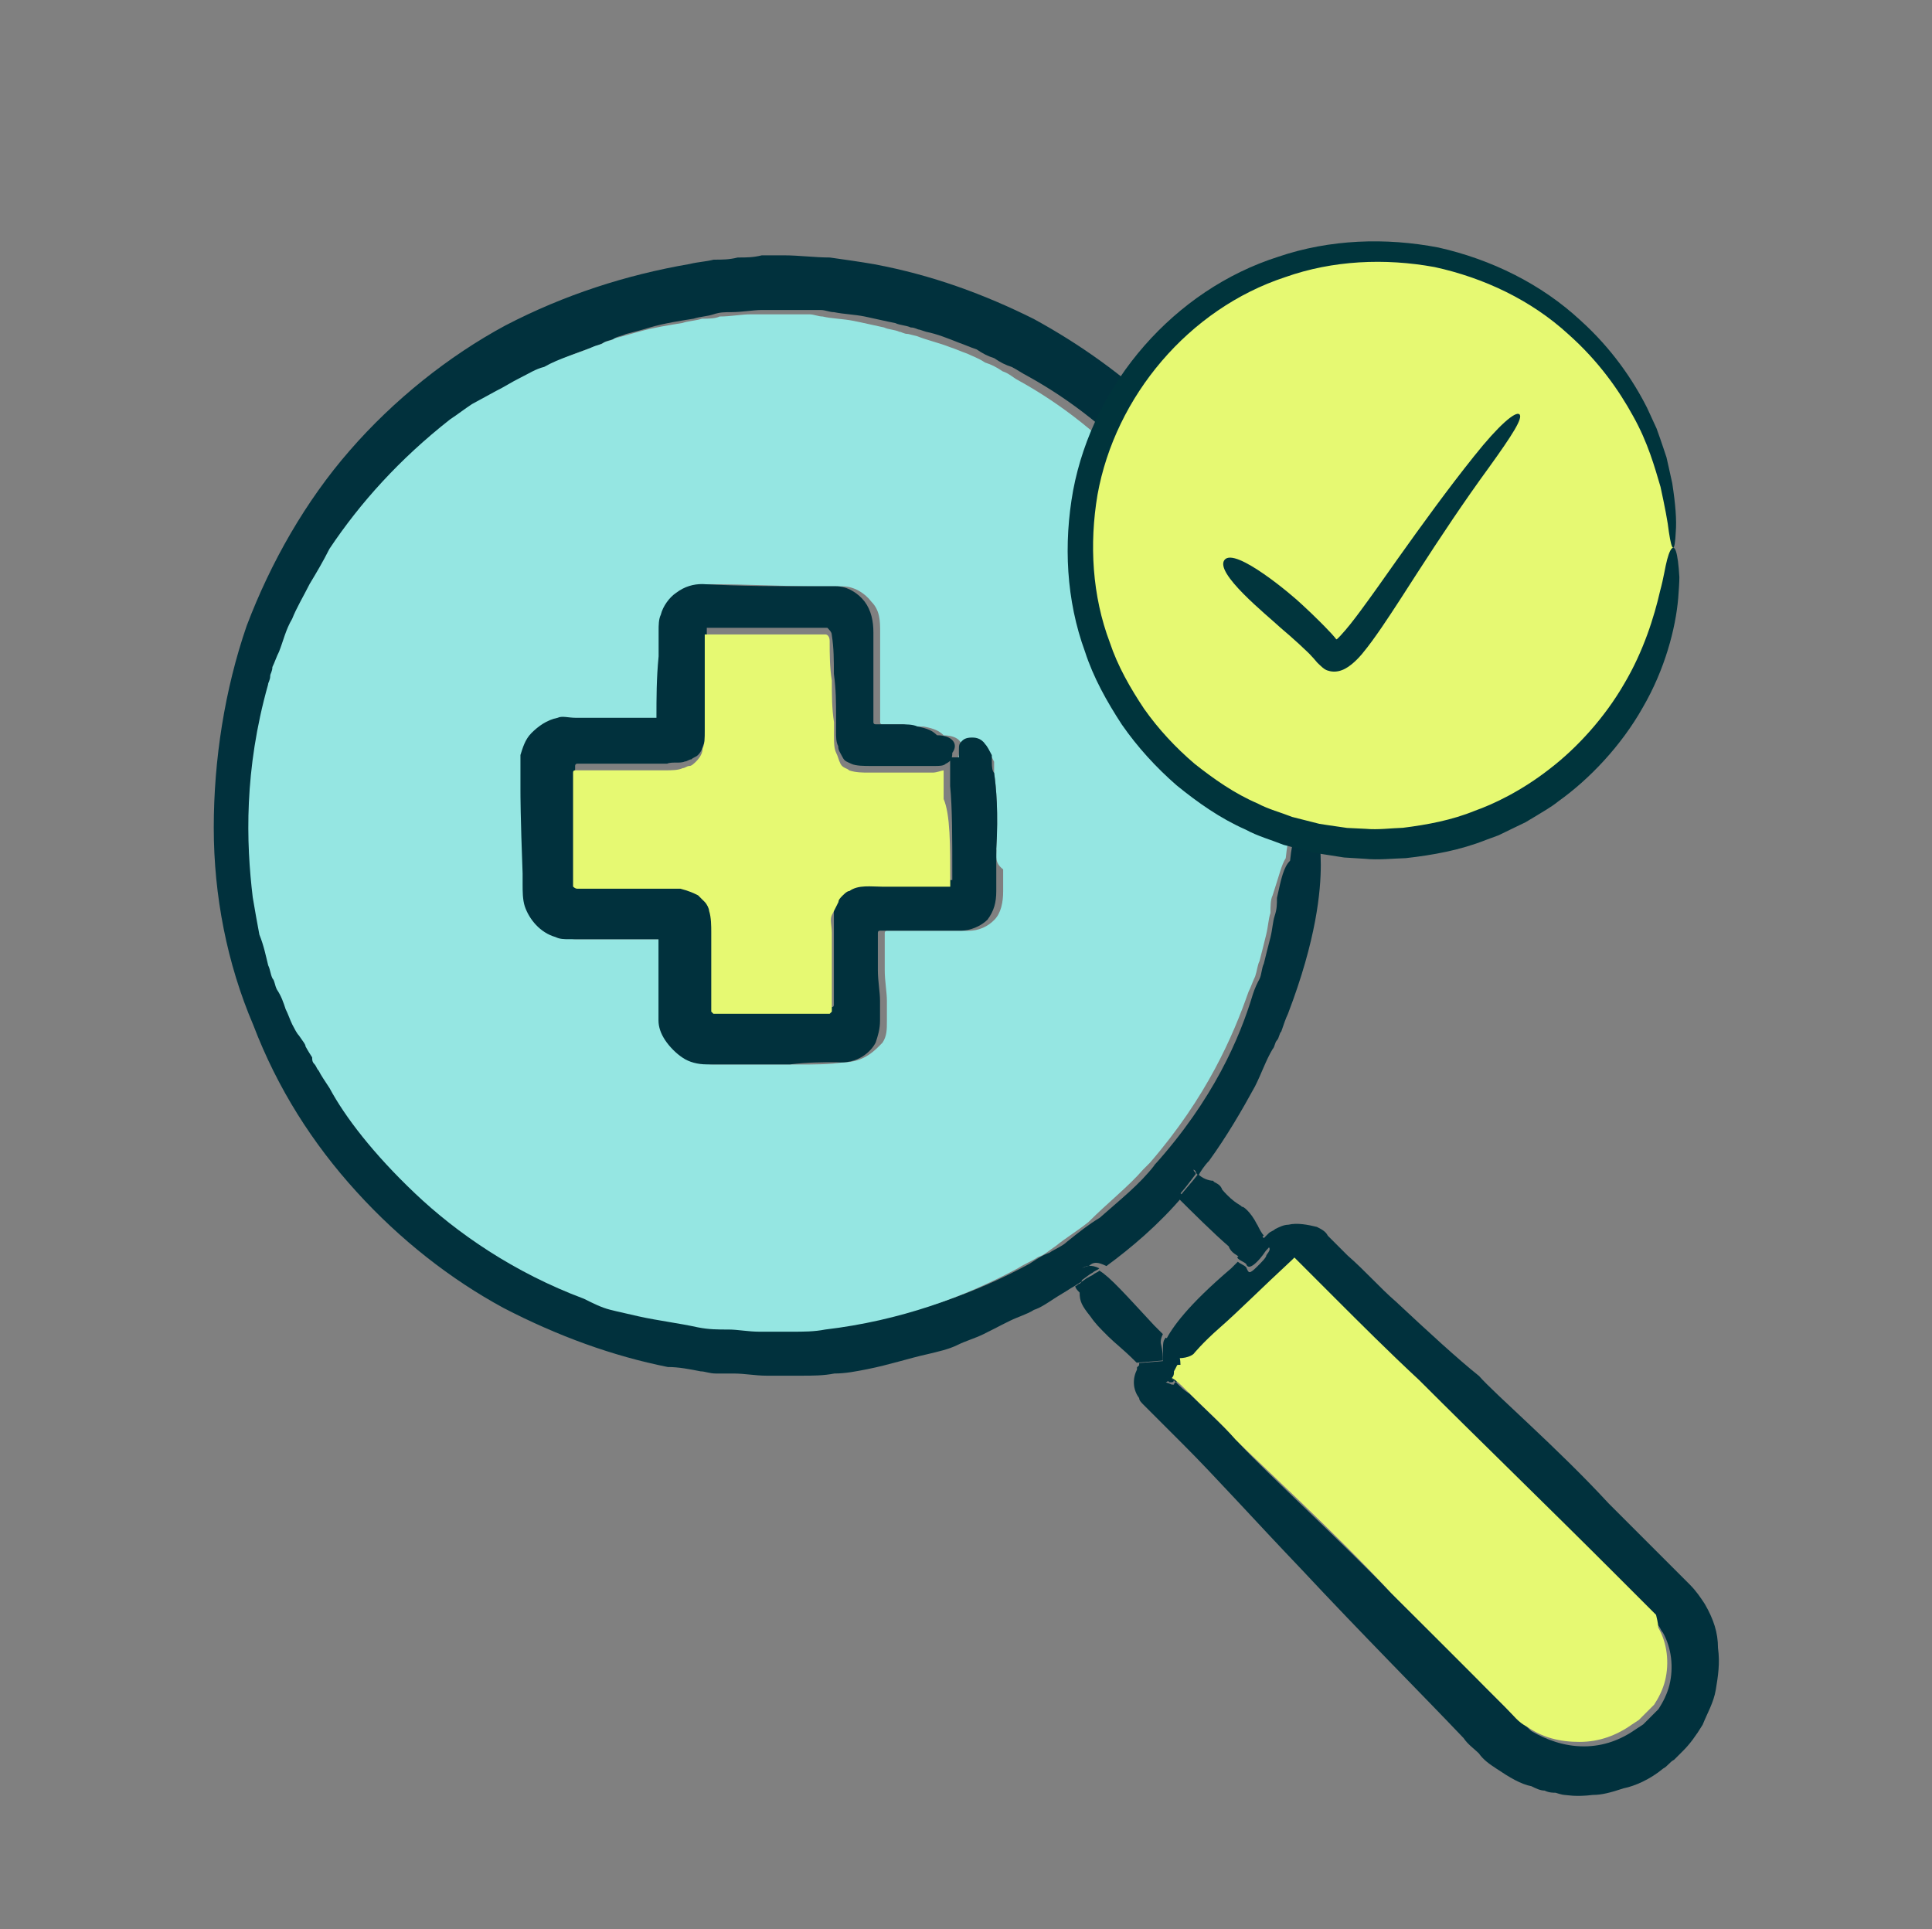
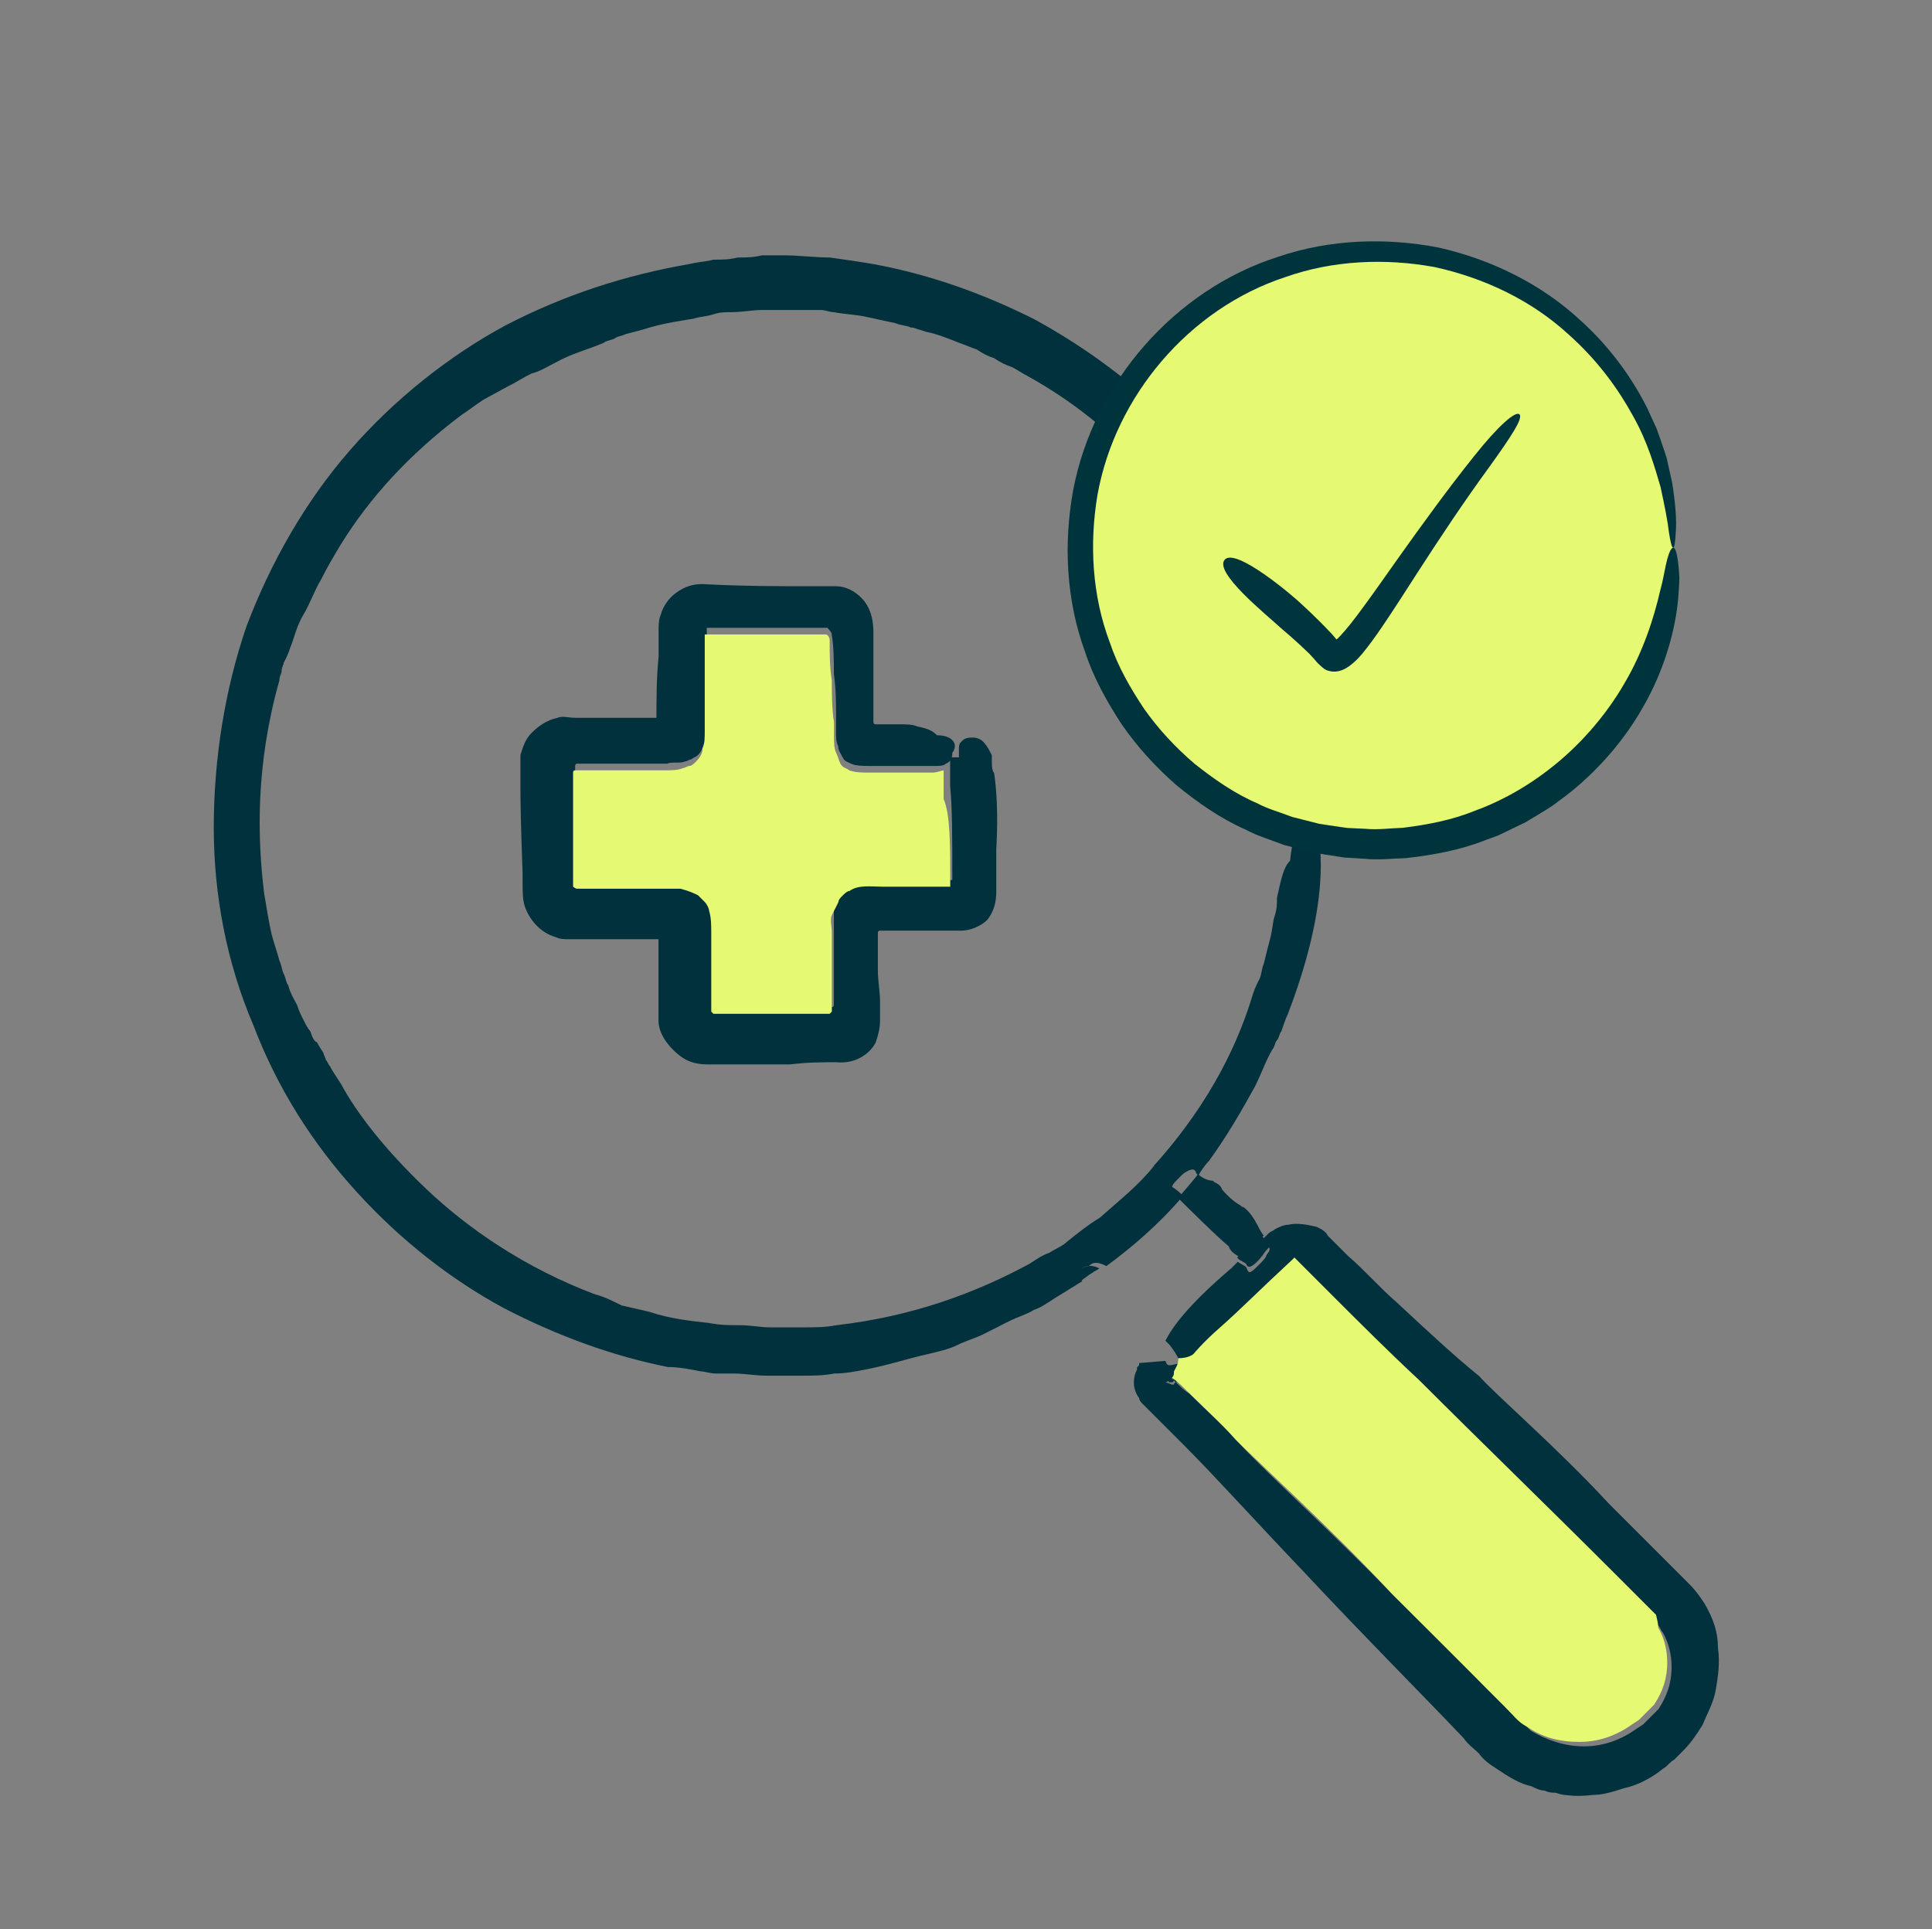
<svg xmlns="http://www.w3.org/2000/svg" id="Icons" viewBox="0 0 151.57 151.34">
  <rect x="0" y="0" width="151.57" height="151.34" fill="#808080" stroke="none" />
  <defs>
    <style> .cls-1 { fill: #00343c; } .cls-2 { fill: #01313d; } .cls-3 { fill: #e6f972; } .cls-4 { fill: #01353d; } .cls-5 { fill: #95e6e2; } </style>
  </defs>
  <path class="cls-2" d="M91.41,108.45s.17,0,.52.17h.17s0-.17.17-.17c.34.34.69.69,1.03.86,1.38,1.38,2.92,2.75,3.96,3.96,2.06,2.24,7.74,7.4,12.21,12.04,2.24,2.24,4.64,4.47,7.05,7.05.69.69,1.2,1.2,1.89,1.89s1.2,1.03,1.72,1.55c1.2.69,2.58,1.2,4.13,1.2s2.92-.52,4.13-1.38l.52-.34.52-.52.34-.34.34-.34c.34-.52.69-1.2.86-1.89.34-1.38.17-2.92-.52-4.13-.17-.17-.17-.34-.34-.52l-.34-.34-.34-.34c-.17-.17-.34-.34-.52-.52-.69-.69-1.38-1.38-2.06-2.06-5.33-5.33-10.67-10.49-15.31-15.14-2.41-2.41-4.64-4.47-6.71-6.54-1.03-1.03-2.06-2.06-2.92-2.92l-.17-.17-.17.17c-2.41,2.24-4.3,4.13-5.68,5.33-1.38,1.2-2.06,2.06-2.06,2.06,0,0-.34.34-1.2.34,0-.69-.34-1.2-.86-1.89l-.34-.34c.52-1.03,1.72-2.75,5.16-5.68.17-.17.34-.34.52-.52.17.17.69.34.69.52.17.34.17.52.86-.17.34-.34.69-.69.69-.86.52-.69.17-.52-.34-1.2l.17-.17.17-.17.17-.17c.17-.17.34-.17.52-.34.34-.17.69-.34,1.03-.34.69-.17,1.55,0,2.24.17.34.17.69.34.86.69l.52.52,1.03,1.03c1.38,1.2,2.58,2.58,3.78,3.61,2.58,2.41,4.82,4.47,6.54,5.85,1.2,1.38,6.19,5.68,10.15,9.98,1.89,1.89,3.61,3.61,5.16,5.16.34.34.69.69,1.2,1.2.52.52.86,1.03,1.2,1.55.69,1.2,1.03,2.24,1.03,3.44.17,1.2,0,2.24-.17,3.27s-.69,1.89-1.03,2.75c-.52.86-1.03,1.55-1.55,2.06-.34.34-.52.52-.69.69-.34.17-.52.52-.86.69-1.03.86-2.24,1.38-3.1,1.55-1.03.34-1.72.52-2.41.52-1.38.17-2.06,0-2.24,0,0,0-.17,0-.69-.17-.17,0-.52,0-.86-.17-.34,0-.69-.17-1.03-.34-.86-.17-1.72-.69-2.75-1.38-.52-.34-1.03-.69-1.38-1.2-.34-.34-.86-.69-1.2-1.2-3.27-3.44-7.91-8.09-12.73-13.25-3.78-3.96-6.71-7.23-9.29-9.81-.69-.69-1.2-1.2-1.72-1.72-.34-.34-.52-.52-.86-.86q-.17-.17-.34-.34l-.17-.17c-.17-.17-.34-.34-.34-.52-.52-.69-.52-1.55-.17-2.24v-.17l.17-.17v-.17l2.06-.17c.17.52.34.34,1.2.17h.17c0,.34-.17.69-.34,1.03,0,.17-.17.34-.17.52l-.17-.17-.17-.17-.52.34Z" />
  <path class="cls-3" d="M130.11,127.71c.69,1.2.86,2.75.52,4.13-.17.69-.52,1.38-.86,1.89l-.34.34-.34.34-.52.52-.52.34c-1.2.86-2.58,1.38-4.13,1.38s-2.92-.34-4.13-1.2c-.69-.34-1.03-.86-1.72-1.55-.69-.69-1.2-1.2-1.89-1.89-2.41-2.41-4.82-4.82-7.05-7.05-4.47-4.82-10.15-9.98-12.21-12.04-1.03-1.2-2.58-2.58-3.96-3.96-.34-.34-.69-.69-1.03-.86.17-.17.17-.34.17-.52.17-.34.34-.52.34-1.03.86,0,1.2-.34,1.2-.34,0,0,.69-.86,2.06-2.06,1.38-1.2,3.27-3.1,5.68-5.33l.17-.17.17.17c.86.86,1.89,1.89,2.92,2.92,2.06,2.06,4.3,4.3,6.71,6.54,4.64,4.64,9.98,9.81,15.31,15.14.69.69,1.38,1.38,2.06,2.06.17.17.34.34.52.52l.34.34.34.34c.17.69.17.86.17,1.03Z" />
  <path class="cls-2" d="M104.14,60.28s0,1.2-.52,2.41c-.34,1.72-.52,2.24-1.03,1.55-.17-.34-.52-.86-1.03-1.55-.17-.34-.34-.69-.52-1.38-.17-.34-.17-.69-.34-1.2-.17-.52-.34-1.03-.34-1.55-.17-.52-.34-1.2-.52-2.06-.17-.69-.52-1.55-.69-2.58-.17-.52-.34-1.03-.34-1.55-.17-.52-.34-1.03-.52-1.55-.17-.52-.34-1.2-.69-1.72-.17-.69-.52-1.2-.86-1.89-.17-.52-.34-.86-.69-1.38l-.34-.69-.34-.69c-.52-.86-1.03-1.72-1.55-2.58-1.2-1.72-2.41-3.44-3.78-4.82-2.75-3.1-6.02-5.68-9.46-7.57-.34-.17-.86-.52-1.2-.69-.52-.17-.86-.34-1.38-.69-.52-.17-.86-.34-1.38-.69-.52-.17-.86-.34-1.38-.52-.86-.34-1.72-.69-2.58-.86l-.52-.17c-.17,0-.34-.17-.69-.17-.34-.17-.86-.17-1.2-.34-.86-.17-1.55-.34-2.41-.52-.86-.17-1.55-.17-2.41-.34-.34,0-.69-.17-1.03-.17h-4.64c-.69,0-1.55.17-2.41.17-.52,0-.86,0-1.38.17-.52.17-1.03.17-1.55.34-1.03.17-2.24.34-3.44.69-.52.17-1.2.34-1.89.52-.34.17-.69.17-.86.34-.34.17-.69.17-.86.34-1.2.52-2.58.86-3.78,1.55-.69.34-1.2.69-1.89.86-.69.34-1.2.69-1.89,1.03l-1.89,1.03c-.52.34-1.2.86-1.72,1.2-4.13,3.1-7.23,6.54-9.46,10.15-.52.86-1.03,1.72-1.55,2.75-.52.86-.86,1.89-1.38,2.75-.52.86-.69,1.72-1.03,2.58-.17.52-.34.86-.52,1.2,0,.17-.17.34-.17.69,0,.17-.17.34-.17.69-1.89,6.71-1.72,12.39-1.2,16.69.17,1.03.34,2.06.52,2.92s.52,1.72.69,2.41c.17.34.17.69.34,1.03.17.34.17.69.34.86.17.69.52,1.2.69,1.55.17.52.34.86.52,1.2.17.34.34.69.52.86.17.52.34.86.52.86,0,0,.17.34.52.86,0,.17.17.34.17.52.17.17.17.34.34.52.17.34.52.86.86,1.38,1.2,2.24,3.44,5.16,6.71,8.26,3.27,3.1,7.74,6.19,13.25,8.26.69.17,1.38.52,2.06.86.69.17,1.55.34,2.24.52,1.55.52,3.1.69,4.64.86.86.17,1.55.17,2.41.17s1.55.17,2.41.17h2.58c.86,0,1.72,0,2.58-.17,6.02-.69,11.01-2.58,15.14-4.82.52-.34,1.03-.69,1.55-.86.52-.34,1.03-.52,1.38-.86.86-.69,1.72-1.38,2.58-1.89,1.55-1.38,3.1-2.58,4.3-4.13.17-.17.34-.34.52-.52l1.72,1.2c-.17.17-.34.34-.52.52q-.34.34-.34.52s.34.17.86.69c-1.89,2.24-4.13,4.13-6.02,5.51-.69-.34-1.03-.34-1.38,0-.69,0-.86.69-.52,1.2-.34.17-.52.34-.86.52-.52.34-.86.52-1.38.86-.52.34-1.03.69-1.55.86-.52.34-1.2.52-1.89.86-.34.17-.69.34-1.03.52l-1.03.52c-.69.34-1.38.52-2.06.86-.69.34-1.55.52-2.24.69-1.55.34-3.1.86-4.82,1.2-.86.17-1.72.34-2.58.34-.86.17-1.72.17-2.58.17h-2.75c-.86,0-1.72-.17-2.58-.17h-1.38c-.52,0-.86-.17-1.2-.17-.86-.17-1.72-.34-2.58-.34-4.3-.86-8.6-2.41-12.9-4.64-4.13-2.24-8.09-5.33-11.53-9.12-3.44-3.78-6.19-8.09-8.09-13.07-2.06-4.82-3.1-10.15-3.1-15.48s.86-10.84,2.58-15.83c1.89-4.99,4.64-9.81,8.09-13.76,3.44-3.96,7.74-7.4,12.21-9.81,4.64-2.41,9.46-3.96,14.45-4.82.69-.17,1.2-.17,1.89-.34.69,0,1.2,0,1.89-.17.69,0,1.2,0,1.89-.17h1.72c1.2,0,2.41.17,3.61.17,1.2.17,2.41.34,3.44.52,4.64.86,8.77,2.41,12.56,4.3,7.57,4.13,13.07,9.63,16.52,15.14.86,1.38,1.72,2.58,2.24,3.96.69,1.38,1.38,2.58,1.72,3.78.34,1.2.86,2.24,1.2,3.27.34,1.03.52,2.06.69,2.92s.34,1.72.52,2.41c.17.69.17,1.2.34,1.72-.34,1.38-.17,1.89-.17,2.06Z" />
  <path class="cls-2" d="M102.59,64.92c.69,0,1.03.69,1.03,2.92,0,2.06-.34,5.85-2.58,11.7-.17.34-.34.86-.52,1.38-.17.17-.17.52-.34.69-.17.17-.17.52-.34.69-.52.86-.86,1.89-1.38,2.92-1.03,1.89-2.24,3.96-3.61,5.85-.34.34-.69.86-.86,1.2,0-.17-.17-.17-.17-.34-.17-.34-.52-.17-1.03.17-.34.17-.52.34-.52.52l-1.72-1.2c4.64-5.16,6.71-9.98,7.74-13.42.17-.52.34-.86.52-1.2.17-.34.17-.86.34-1.2.17-.69.34-1.38.52-2.06.17-.69.17-1.2.34-1.72.17-.52.17-.86.17-1.38.34-1.55.52-2.41,1.03-2.92.17-1.72.52-2.75,1.03-2.75,0-.17.17-.17.34.17Z" />
-   <path class="cls-5" d="M102.42,64.23l-.52.34c-.52,0-.86,1.03-1.03,2.75-.34.52-.52,1.38-1.03,2.92-.17.34-.17.86-.17,1.38-.17.52-.17,1.03-.34,1.72s-.34,1.38-.52,2.06c-.17.34-.17.69-.34,1.2-.17.34-.34.86-.52,1.2-1.2,3.44-3.27,8.26-7.74,13.42-.17.17-.34.34-.52.52-1.2,1.38-2.75,2.58-4.3,4.13-.86.69-1.72,1.2-2.58,1.89-.52.34-.86.69-1.38.86-.52.34-1.03.52-1.55.86-4.13,2.24-9.29,4.13-15.14,4.82-.86.17-1.72.17-2.58.17h-2.58c-.86,0-1.72-.17-2.41-.17-.86,0-1.55,0-2.41-.17-1.55-.34-3.1-.52-4.64-.86-.69-.17-1.55-.34-2.24-.52-.69-.17-1.38-.52-2.06-.86-5.51-2.06-9.98-5.16-13.25-8.26-3.27-3.1-5.51-6.02-6.71-8.26-.34-.52-.69-1.03-.86-1.38-.17-.17-.17-.34-.34-.52-.17-.17-.17-.34-.17-.52-.34-.52-.52-.86-.52-.86,0-.17-.17-.34-.52-.86-.17-.17-.34-.52-.52-.86-.17-.34-.34-.86-.52-1.2-.17-.52-.34-1.03-.69-1.55-.17-.34-.17-.69-.34-.86-.17-.34-.17-.69-.34-1.03-.17-.69-.34-1.55-.69-2.41-.17-.86-.34-1.89-.52-2.92-.52-4.3-.69-9.98,1.2-16.69,0-.17.17-.34.17-.69,0-.17.17-.34.17-.69.17-.34.34-.86.52-1.2.34-.86.52-1.72,1.03-2.58.34-.86.86-1.72,1.38-2.75.52-.86,1.03-1.72,1.55-2.75,2.41-3.61,5.51-7.05,9.46-10.15.52-.34,1.2-.86,1.72-1.2l1.89-1.03c.69-.34,1.2-.69,1.89-1.03.69-.34,1.2-.69,1.89-.86,1.2-.69,2.58-1.03,3.78-1.55.34-.17.69-.17.86-.34.34-.17.69-.17.86-.34.69-.17,1.2-.34,1.89-.52,1.2-.34,2.41-.52,3.44-.69.52-.17,1.03-.17,1.55-.34.52,0,1.03,0,1.38-.17.86,0,1.72-.17,2.41-.17h4.64c.34,0,.69.17,1.03.17.69.17,1.55.17,2.41.34s1.55.34,2.41.52c.34.17.86.17,1.2.34.17,0,.34.17.69.17l.69.17c.86.34,1.72.52,2.58.86.52.17.86.34,1.38.52.34.17.86.34,1.38.69.52.17.86.34,1.38.69.52.17.86.52,1.2.69,3.44,1.89,6.71,4.47,9.46,7.57,1.38,1.55,2.58,3.27,3.78,4.82l1.55,2.58.34.69.34.69c.17.52.34.86.69,1.38.34.69.69,1.2.86,1.89.17.69.34,1.2.69,1.72.17.52.34,1.03.52,1.55.17.52.34,1.03.34,1.55.17.86.52,1.72.69,2.58.17.69.34,1.38.52,2.06.17.69.34,1.2.34,1.55.17.52.17.86.34,1.2.17.69.34,1.03.52,1.38,1.03.34,1.38.86,1.55,1.2ZM78.16,66.64c.17-2.92,0-4.82-.17-6.02v-.86c-.17-.34-.34-.69-.52-.86-.34-.34-.69-.52-1.03-.52-.52,0-.69.17-.86.34-.17.17-.17.34-.17.52v.69h-.69c.34-.17.52-.52.52-.86.52-.69,0-1.38-1.2-1.38-.34-.34-.69-.52-1.55-.69-.34,0-.86,0-1.55-.17h-1.72c-.17,0-.17-.17-.17-.17v-7.05c0-.86,0-1.72-.69-2.41-.52-.69-1.38-1.2-2.24-1.2h-2.06c-2.58,0-5.33-.17-8.43-.17-.86,0-1.55.17-2.06.69-.69.52-1.03,1.03-1.2,1.72-.17.34-.17.69-.17,1.2v2.06c0,1.55,0,3.27-.17,4.82,0,.17,0,0-.17,0h-7.57c-.86.17-1.55.69-2.06,1.2-.52.52-.69,1.2-.86,1.72v2.75c0,.34,0,2.24.17,6.54v.86c0,.52,0,1.2.17,1.72.34,1.03,1.2,2.06,2.41,2.41.34,0,.69.17,1.03.17h7.05v6.37c0,.52.17,1.2.52,1.55.34.52.69,1.03,1.38,1.38.52.34,1.2.52,1.89.52h6.54c1.38,0,2.58,0,3.61-.17,1.72,0,2.58-1.03,3.1-1.55.34-.52.34-1.03.34-1.72v-1.55c0-.69-.17-1.55-.17-2.41v-2.92c0-.17.17-.17.17-.17h6.37c.86,0,1.55-.34,2.06-.86.52-.52.69-1.38.69-2.24v-1.72c-.69-.52-.52-1.03-.52-1.55Z" />
  <path class="cls-2" d="M98.97,96.92c.52.69,1.03.52.34,1.2,0,0-.34.52-.69.86q-.69.69-.86.17c-.17-.17-.69-.34-.69-.52.69-.69,1.38-1.2,1.89-1.72Z" />
  <path class="cls-2" d="M98.63,96.06c.17.34.34.69.52.86-.69.52-1.2,1.2-1.89,1.72-.17-.17-.69-.34-.86-.86-1.2-1.03-2.92-2.75-3.96-3.78.52-.69,1.03-1.2,1.55-1.89.34.34.86.52,1.2.52,0,.17.52.17.69.69,1.03,1.2,1.55,1.2,1.55,1.38,0-.17.69.34,1.2,1.38Z" />
-   <path class="cls-2" d="M93.64,91.76c0,.17.17.17.17.34-.52.69-1.03,1.38-1.55,1.89-.52-.52-.86-.69-.86-.69,0,0,0-.17.34-.52.17-.34.34-.34.52-.52.17-.17.34-.17.52-.52.34-.17.69-.52.86,0Z" />
-   <path class="cls-2" d="M91.75,105.18c.52.52.86,1.03.86,1.89h-.17c-.86.17-1.2.17-1.2-.17v-1.2c0-.17,0-.52.17-.69,0-.17.17,0,.34.17Z" />
  <path class="cls-2" d="M92.09,108.27s0,.17,0,0c0,.17-.17.17-.17.17h-.17c-.17-.17-.34-.17-.52-.17l.34-.34.52.34c-.17,0,0,0,0,0Z" />
-   <path class="cls-2" d="M91.23,106.73l-2.06.17-.17-.17c-.86-.86-1.55-1.38-2.06-1.89-.69-.69-1.03-1.03-1.38-1.55-.69-.86-.86-1.2-.86-1.89-.17-.17-.34-.34-.34-.52.17,0,.17-.17.34-.17.34-.34.69-.52,1.03-.69.17-.17.34-.17.52-.34.86.52,2.06,1.89,4.3,4.3q.17.17.34.34t.34.34c-.17.34-.17.52-.17.69.17.69.17,1.03.17,1.38Z" />
  <path class="cls-2" d="M86.24,99.5c-.17.17-.34.17-.52.34-.34.17-.69.52-1.03.69-.17,0-.17.17-.34.17-.34-.69-.17-1.2.52-1.2.34-.17.69-.34,1.38,0Z" />
  <path class="cls-2" d="M77.99,60.62c.17,1.2.34,3.1.17,6.02v3.27c0,.86-.17,1.55-.69,2.24-.52.52-1.38.86-2.06.86h-6.37q-.17,0-.17.17v2.92c0,.86.17,1.72.17,2.41v1.55c0,.69-.17,1.2-.34,1.72-.34.69-1.38,1.72-3.1,1.55-1.03,0-2.24,0-3.61.17h-6.54c-.69,0-1.38-.17-1.89-.52-.52-.34-1.03-.86-1.38-1.38-.34-.52-.52-1.03-.52-1.55v-6.37h-7.05c-.34,0-.69,0-1.03-.17-1.2-.34-2.06-1.38-2.41-2.41-.17-.52-.17-1.2-.17-1.72v-.86c-.17-4.47-.17-6.19-.17-6.54v-2.75c.17-.52.34-1.2.86-1.72s1.2-1.03,2.06-1.2c.34-.17.86,0,1.38,0h6.37c0-1.55,0-3.1.17-4.82v-2.06c0-.34,0-.86.17-1.2.17-.69.69-1.38,1.2-1.72.69-.52,1.38-.69,2.06-.69,3.1.17,6.02.17,8.43.17h2.06c.86,0,1.72.52,2.24,1.2.52.69.69,1.55.69,2.41v7.05q0,.17.17.17h1.72c.69,0,1.2,0,1.55.17.86.17,1.2.34,1.55.69,1.2,0,1.72.69,1.2,1.38,0,.52-.17.69-.52.86-.17.17-.52.17-.86.17h-4.99c-.52,0-1.2,0-1.55-.17-.34-.17-.52-.17-.69-.52-.17-.34-.34-.52-.34-.86-.17-.34-.17-.69-.17-1.2v-1.2c0-1.03,0-2.06-.17-3.27,0-1.03,0-2.06-.17-3.1,0-.17-.17-.34-.34-.52h-9.46v7.57c0,.52,0,1.03-.17,1.38-.17.34-.17.69-.52,1.03-.17.17-.34.17-.52.34-.17,0-.34.17-.52.17-.34.17-1.03,0-1.38.17h-7.05c-.17,0-.17.17-.17.17v8.95c0,.17.17.17.34.17h8.09c.52,0,1.03.17,1.38.52.17.17.34.34.52.52.17.17.17.34.34.69.17.52.17,1.03.17,1.72v6.19q0,.17.17.17h9.12s.17,0,.17-.17v-7.57c.17-.52.17-.69.52-1.03.17-.17.34-.34.34-.52.17-.17.34-.17.52-.34.69-.34,1.72-.17,2.58-.34h4.3c1.2,0,.86,0,1.03,0v-.34c0-2.92,0-5.33-.17-7.05v-2.24h.69v-.69c0-.17,0-.34.17-.52s.34-.34.86-.34c.17,0,.69,0,1.03.52.17.17.34.52.52.86v.52q0,.69.17.86Z" />
  <path class="cls-3" d="M74.55,69.22v.34c-.17,0,.17,0-1.03,0h-4.3c-.86,0-1.89-.17-2.58.34-.17,0-.34.17-.52.34-.17.17-.34.34-.34.52-.17.34-.34.69-.52,1.03-.17.34,0,.86,0,1.38v6.19l-.17.17h-9.12l-.17-.17v-6.19c0-.52,0-1.2-.17-1.72,0-.17-.17-.52-.34-.69-.17-.17-.34-.34-.52-.52-.34-.17-.69-.34-1.38-.52h-8.09q-.17,0-.34-.17v-8.95q0-.17.17-.17h7.05c.52,0,1.03,0,1.38-.17.17,0,.34-.17.52-.17s.34-.17.52-.34c.34-.34.52-.69.52-1.03.17-.34.17-.86.17-1.38v-7.57h9.46c.17,0,.34.17.34.52,0,1.03,0,2.06.17,3.1,0,1.03,0,2.24.17,3.27v1.2c0,.34,0,.86.17,1.2.17.34.17.52.34.86.17.34.52.34.69.52.52.17,1.03.17,1.55.17h4.99c.34,0,.69-.17.86-.17v2.24c.52,1.2.52,3.61.52,6.54Z" />
  <g>
    <g>
      <circle class="cls-3" cx="107.99" cy="42.97" r="23.27" />
      <path class="cls-1" d="M124.02,25.16c-3.1-2.89-7.04-4.81-11.16-5.74-4.15-.8-8.54-.65-12.57.72-8.15,2.59-14.51,9.91-16.1,18.33-.76,4.19-.55,8.61.93,12.65.66,2.04,1.72,3.93,2.89,5.72,1.22,1.76,2.68,3.36,4.3,4.77,1.66,1.35,3.43,2.6,5.41,3.47.95.52,1.99.8,2.99,1.2l1.56.41.78.2.8.13,1.6.25,1.61.1c1.08.11,2.15-.02,3.23-.05,2.14-.24,4.28-.63,6.29-1.43.25-.09.58-.21.98-.36.38-.18.82-.4,1.32-.64.25-.12.51-.25.79-.38.26-.16.53-.32.82-.49.56-.35,1.19-.69,1.77-1.16,2.43-1.73,4.94-4.37,6.62-7.36,1.73-2.97,2.58-6.2,2.78-8.59.04-.6.09-1.14.09-1.63-.03-.48-.06-.9-.11-1.25-.09-.68-.21-1.06-.37-1.06-.16,0-.32.34-.48.93-.16.59-.27,1.44-.55,2.45-.46,2.02-1.3,4.74-2.83,7.31-1.49,2.58-3.63,4.97-5.85,6.67-2.2,1.72-4.42,2.77-5.85,3.27-1.8.74-3.73,1.1-5.65,1.34-.97.03-1.94.17-2.92.08l-1.46-.07-1.45-.21-.72-.11-.71-.18-1.42-.36c-.91-.36-1.86-.6-2.72-1.06-1.8-.77-3.41-1.9-4.94-3.11-1.49-1.27-2.83-2.71-3.96-4.31-1.08-1.62-2.07-3.34-2.69-5.2-1.39-3.67-1.62-7.73-.97-11.59,1.39-7.74,7.18-14.6,14.73-17.08,3.73-1.32,7.82-1.5,11.71-.79,3.86.84,7.58,2.59,10.51,5.28,2.34,2.08,3.95,4.36,5.08,6.43,1.16,2.07,1.69,4.01,2.14,5.53.34,1.56.57,2.75.66,3.56.12.8.23,1.21.33,1.22s.17-.43.21-1.28c.07-.86-.02-2.13-.28-3.79-.09-.41-.19-.85-.29-1.31-.05-.23-.11-.47-.16-.71-.08-.24-.16-.48-.24-.72-.17-.49-.34-1.02-.54-1.55-.24-.52-.49-1.06-.75-1.63-1.12-2.21-2.77-4.63-5.19-6.82Z" />
    </g>
    <path class="cls-4" d="M115.65,35.78c-2.11,2.64-4.09,5.38-6.04,8.12-.97,1.37-1.93,2.75-2.92,4.08-.49.66-.99,1.31-1.51,1.87-.35.37-.27.26-.32.3-.04.02-.06-.03-.07-.06,0,0-.01-.02,0,0l-.17-.2c-.12-.14-.23-.26-.35-.38-.23-.25-.47-.49-.7-.72-.47-.47-.94-.92-1.42-1.36-.73-.71-5.26-4.54-6.08-3.51-.82,1.02,3.31,4.32,4.43,5.36.48.41.96.82,1.41,1.24.23.21.45.42.67.63.11.11.22.21.31.32l.15.16c.12.13.2.24.31.36.28.26.54.56.87.63.34.11.73.08,1.06-.05.67-.24,1.35-1,1.56-1.25.59-.71,1.08-1.41,1.57-2.12.96-1.41,1.86-2.83,2.77-4.24,1.82-2.82,3.67-5.6,5.64-8.3,1.83-2.54,2.69-3.89,2.38-4.16-.3-.26-1.61.84-3.54,3.27Z" />
  </g>
</svg>